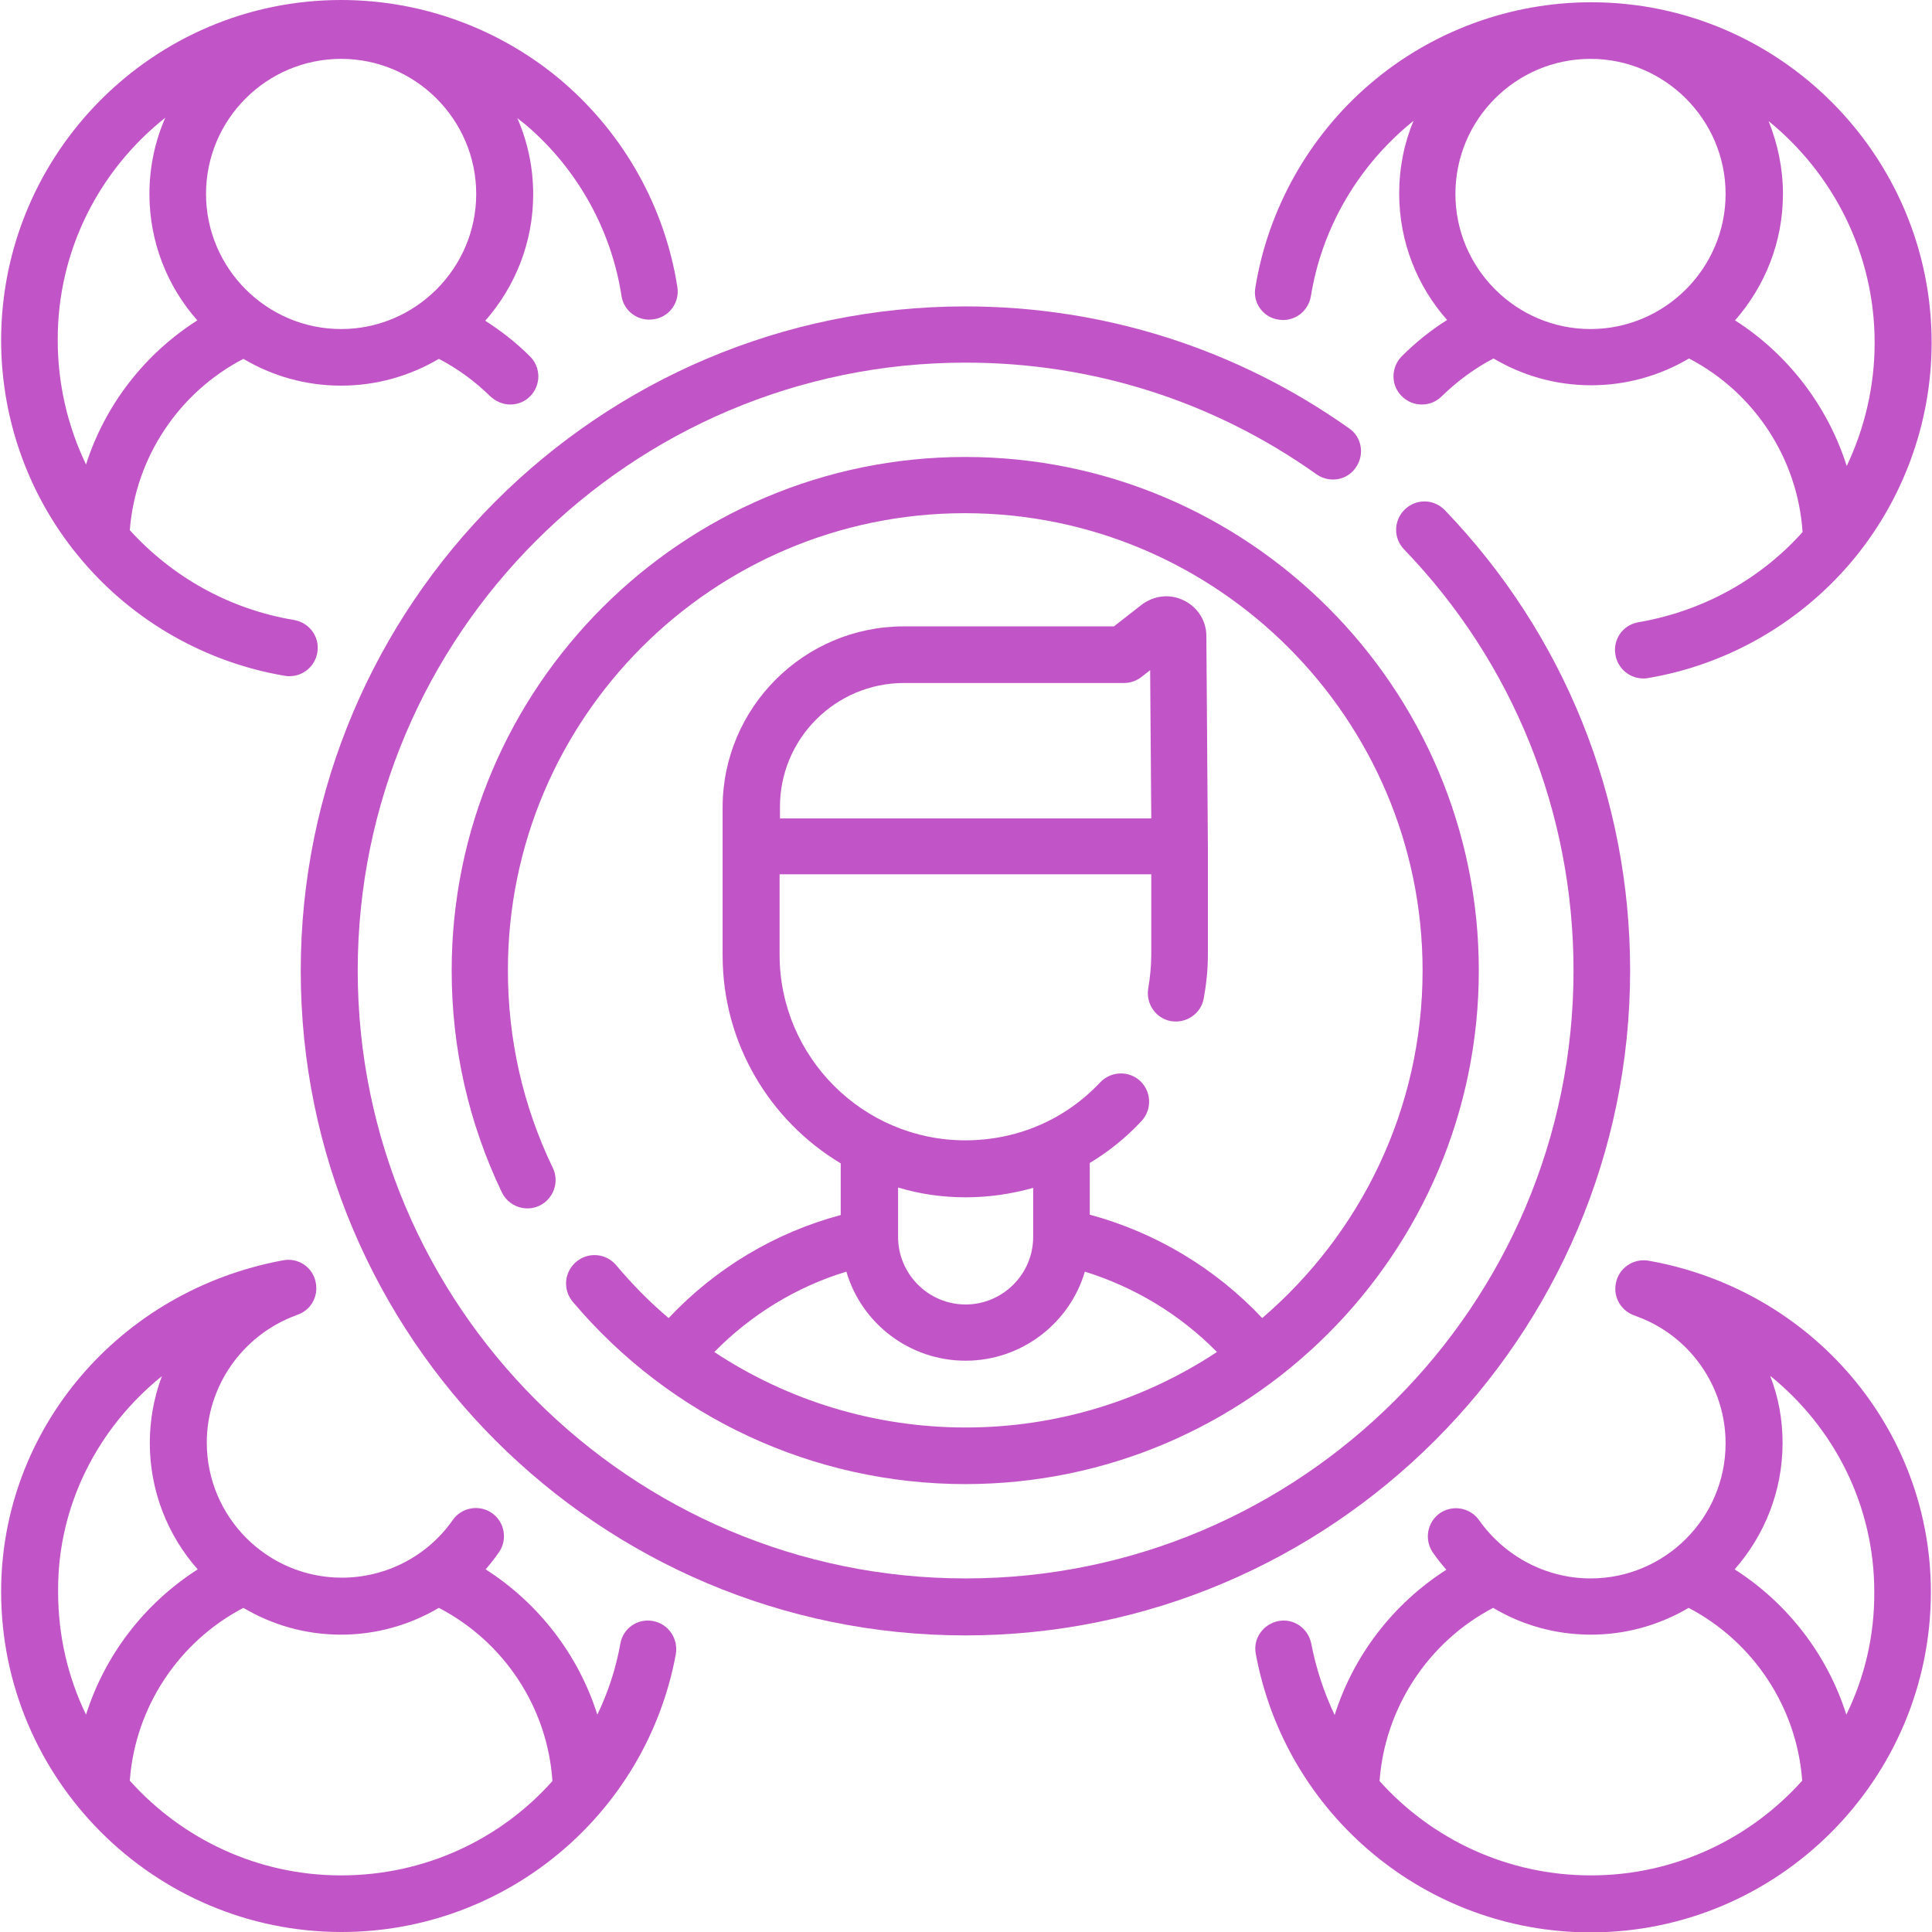
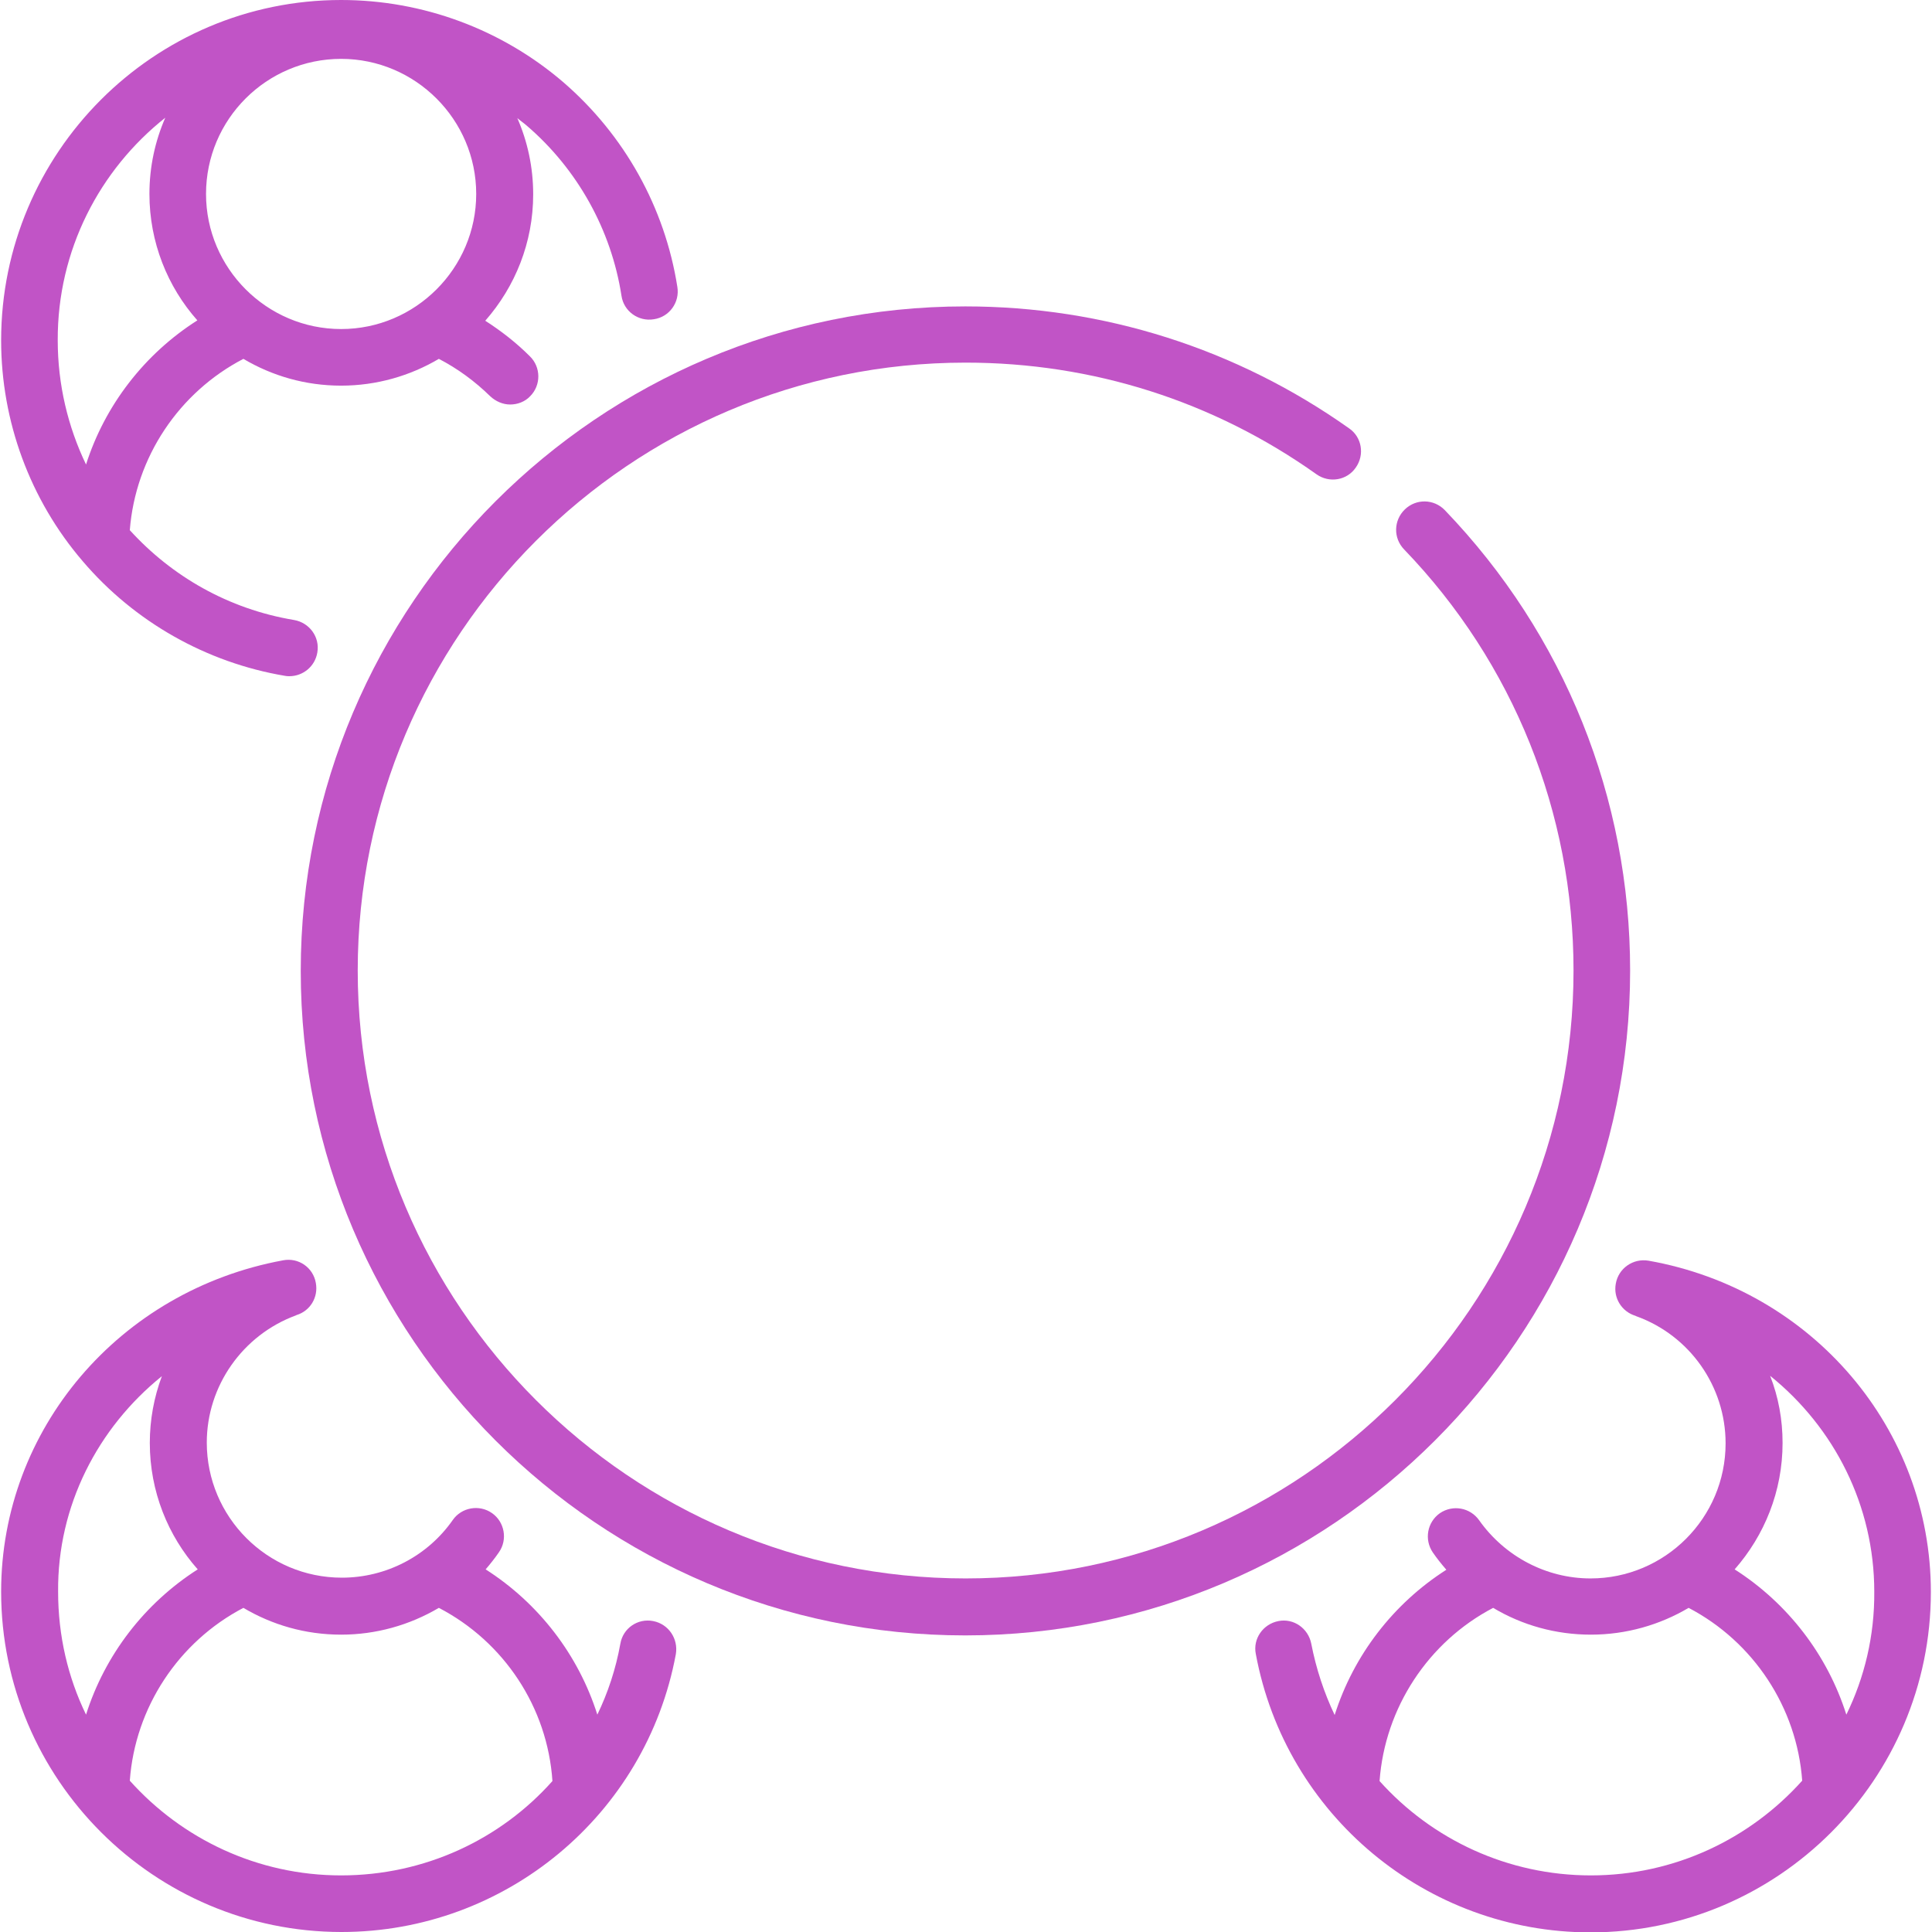
<svg xmlns="http://www.w3.org/2000/svg" id="Capa_1" x="0px" y="0px" viewBox="0 0 512 512" style="enable-background:new 0 0 512 512;" xml:space="preserve">
  <style type="text/css"> .st0{fill:#C154C6;} </style>
  <g>
    <path class="st0" d="M432,257.2c0-45.7-17.4-89-49.1-122c-2.9-3-7.6-3.1-10.6-0.2c-3,2.9-3.1,7.6-0.2,10.6 c29,30.1,44.9,69.8,44.9,111.6c0,88.8-72.3,161.1-161.1,161.1S94.8,346,94.8,257.2S167,96.1,255.9,96.1c33.6,0,65.7,10.2,93,29.6 c3.4,2.4,8.1,1.6,10.4-1.8c2.4-3.4,1.6-8.1-1.8-10.4c-29.8-21.1-65-32.3-101.7-32.3c-97.1,0-176.1,79-176.1,176.1 s79,176.1,176.1,176.1S432,354.3,432,257.2L432,257.2z" />
-     <path class="st0" d="M177.2,349.3c-5-4.2-9.6-8.9-13.9-14c-2.7-3.2-7.4-3.6-10.6-0.9c-3.2,2.7-3.6,7.4-0.9,10.6 c25.9,30.7,63.9,48.3,104,48.3c75.1,0,136.1-61.1,136.1-136.1s-61.1-136.1-136.1-136.1s-136.1,61.1-136.1,136.1 c0,20.6,4.5,40.4,13.3,58.8c1.8,3.7,6.3,5.3,10,3.5s5.3-6.3,3.5-10c-7.9-16.4-11.9-34-11.9-52.4c0-66.8,54.3-121.1,121.1-121.1 S377,190.4,377,257.2c0,36.8-16.5,69.8-42.5,92.1c-12.4-13.2-28.3-22.7-45.7-27.4v-13.7c5-3,9.6-6.7,13.7-11.1 c2.8-3,2.7-7.7-0.3-10.6c-3-2.8-7.7-2.7-10.6,0.3c-9.4,10-22.1,15.4-35.8,15.4c-27.1,0-49.2-22.1-49.2-49.2v-21.3h98.5V253 c0,2.9-0.3,5.9-0.8,8.9c-0.7,4.1,2,8,6,8.7c4.1,0.7,8-2,8.7-6c0.7-3.8,1.1-7.7,1.1-11.5v-28.8l0,0l0,0l-0.4-55.7 c0-4.1-2.3-7.7-6-9.5s-7.9-1.3-11.2,1.2l-7.3,5.7h-55.7c-26.4,0-48,21.5-48,48v10.4v28.8c0,23.4,12.6,43.9,31.3,55.1V322 C205.5,326.6,189.6,336.1,177.2,349.3L177.2,349.3z M239.6,181h58.3c1.7,0,3.3-0.6,4.6-1.6l2.3-1.8l0.3,39.3h-98.4V214 C206.6,195.8,221.4,181,239.6,181L239.6,181z M322.5,358.3c-19.1,12.6-42,20-66.6,20c-24,0-47.1-7.1-66.6-20 c9.7-9.9,21.8-17.3,35-21.3c4,13.7,16.7,23.6,31.6,23.6c14.9,0,27.6-10,31.6-23.6C300.7,341.1,312.8,348.4,322.5,358.3L322.5,358.3 z M255.9,317.3c6.2,0,12.2-0.9,17.9-2.5v13c0,9.9-8.1,17.9-17.9,17.9c-9.9,0-17.9-8.1-17.9-17.9v-13.1 C243.6,316.4,249.6,317.3,255.9,317.3L255.9,317.3z" />
-     <path class="st0" d="M338.8,84.7c4.1,0.7,7.9-2.1,8.6-6.2c2.8-17.4,11.8-33.3,25.3-44.9c0.6-0.5,1.3-1.1,1.9-1.6 c-2.5,6-3.8,12.5-3.8,19.3c0,12.8,4.8,24.6,12.7,33.5c-4.3,2.7-8.3,5.9-12,9.6c-2.9,2.9-3,7.7,0,10.6c1.5,1.5,3.4,2.2,5.3,2.2 s3.8-0.7,5.3-2.2c4.1-4,8.7-7.4,13.7-10c7.6,4.5,16.4,7.1,25.9,7.1c9.4,0,18.3-2.6,25.9-7.1c17.3,9,28.8,26.5,30.1,46 c-11,12.3-26.1,20.9-43.5,23.9c-4.1,0.7-6.8,4.5-6.1,8.6c0.6,3.7,3.8,6.3,7.4,6.3c0.4,0,0.8,0,1.2-0.1 c20.8-3.5,39.8-14.3,53.6-30.4c13.9-16.3,21.6-37.1,21.6-58.5c0-49.7-40.5-90.2-90.2-90.2c-21.5,0-42.4,7.7-58.7,21.7 c-16.1,13.8-26.9,33-30.3,53.8C331.9,80.2,334.7,84.1,338.8,84.7L338.8,84.7z M385.7,51.4c0-19.8,16.1-35.8,35.8-35.8 s35.8,16.1,35.8,35.8s-16.1,35.8-35.8,35.8S385.7,71.1,385.7,51.4z M496.8,90.8c0,11.7-2.7,22.8-7.4,32.7 c-5-15.8-15.5-29.6-29.6-38.6c7.9-9,12.7-20.7,12.7-33.5c0-6.8-1.4-13.3-3.8-19.3C485.7,45.9,496.8,67.1,496.8,90.8z" />
    <path class="st0" d="M75.5,179.1c0.4,0.1,0.8,0.1,1.2,0.1c3.6,0,6.8-2.6,7.4-6.3c0.7-4.1-2.1-7.9-6.2-8.6 c-17.4-2.9-32.4-11.6-43.5-23.8c1.5-19.3,13-36.5,30.1-45.4c7.6,4.5,16.4,7.1,25.9,7.1c9.4,0,18.3-2.6,25.9-7.1 c5,2.6,9.5,5.9,13.6,9.9c1.5,1.4,3.4,2.2,5.3,2.2c1.9,0,3.9-0.7,5.3-2.2c2.9-2.9,2.9-7.7-0.1-10.6c-3.6-3.6-7.6-6.7-11.8-9.4 c7.9-9,12.7-20.7,12.7-33.5c0-7.2-1.5-14-4.2-20.2c0.8,0.7,1.7,1.3,2.5,2C153,44.8,162,60.9,164.7,78.4c0.6,4.1,4.5,6.9,8.6,6.2 c4.1-0.6,6.9-4.5,6.2-8.6c-3.3-21-14-40.2-30.2-54.2C133,7.8,112.1,0,90.4,0C40.7,0,0.3,40.5,0.3,90.2c0,21.5,7.7,42.3,21.6,58.5 C35.6,164.8,54.7,175.6,75.5,179.1L75.5,179.1z M54.6,51.4c0-19.8,16.1-35.8,35.8-35.8s35.8,16.1,35.8,35.8s-16.1,35.8-35.8,35.8 S54.6,71.1,54.6,51.4z M43.8,31.2c-2.7,6.2-4.2,13-4.2,20.2c0,12.8,4.8,24.6,12.7,33.5c-14,8.9-24.5,22.5-29.5,38.2 c-4.8-10-7.5-21.2-7.5-32.9C15.2,66.3,26.4,45,43.8,31.2z" />
    <path class="st0" d="M436.9,334.1c-4.1-0.7-8,2-8.7,6.1c-0.7,3.8,1.6,7.4,5.2,8.5c0.1,0,0.1,0.1,0.2,0.1 c14.2,5.1,23.7,18.6,23.7,33.7c0,19.8-16.1,35.8-35.8,35.8c-11.7,0-22.7-5.8-29.5-15.4c-2.4-3.4-7-4.2-10.4-1.9 c-3.4,2.4-4.2,7-1.9,10.4c1.1,1.6,2.3,3.1,3.6,4.6c-14.1,9-24.6,22.7-29.6,38.5c-2.8-5.9-4.9-12.2-6.2-18.9c-0.8-4.1-4.7-6.8-8.7-6 c-4.1,0.8-6.8,4.7-6,8.7c7.9,42.7,45.2,73.8,88.7,73.8c49.7,0,90.2-40.5,90.2-90.2C511.7,378.7,480.3,341.8,436.9,334.1z M421.6,497c-22,0-42.1-9.5-56-25c1.4-19.4,12.9-36.9,30.1-45.9c7.7,4.6,16.6,7.1,25.9,7.1c9.4,0,18.3-2.6,25.9-7.1 c17.2,9,28.7,26.4,30.1,45.8C463.8,487.3,443.8,497,421.6,497z M489.3,454.4c-5-15.8-15.5-29.5-29.6-38.5 c7.9-9,12.7-20.7,12.7-33.5c0-6.2-1.1-12.2-3.3-17.8c17,13.7,27.6,34.4,27.6,57.2C496.8,433.5,494.1,444.6,489.3,454.4L489.3,454.4 z" />
    <path class="st0" d="M173.1,429.6c-4.1-0.8-8,1.9-8.7,6c-1.2,6.7-3.3,13-6.1,18.8c-5-15.8-15.5-29.5-29.6-38.5 c1.2-1.4,2.4-2.9,3.5-4.5c2.4-3.4,1.5-8.1-1.8-10.4c-3.4-2.4-8.1-1.5-10.4,1.8c-6.7,9.6-17.7,15.3-29.4,15.3 c-19.8,0-35.8-16.1-35.8-35.8c0-15,9.5-28.5,23.6-33.7c0.1,0,0.1-0.1,0.2-0.1c3.6-1.1,5.8-4.7,5.1-8.5c-0.7-4.1-4.6-6.8-8.7-6 c-43.4,8-74.7,44.8-74.7,87.8c0,49.7,40.5,90.2,90.2,90.2c43.4,0,80.7-31,88.6-73.6C179.8,434.3,177.2,430.4,173.1,429.6 L173.1,429.6z M42.9,364.7c-2.1,5.6-3.2,11.6-3.2,17.7c0,12.8,4.8,24.6,12.7,33.5c-14.1,9-24.6,22.7-29.6,38.5 c-4.8-9.9-7.4-20.9-7.4-32.6C15.2,399.1,25.9,378.4,42.9,364.7z M90.4,497c-22.2,0-42.2-9.7-56-25.1c1.4-19.4,12.9-36.8,30.1-45.8 c7.6,4.5,16.4,7.1,25.9,7.1c9.2,0,18.1-2.5,25.9-7.1c17.3,9,28.8,26.4,30.1,45.9C132.6,487.5,112.5,497,90.4,497z" />
  </g>
</svg>